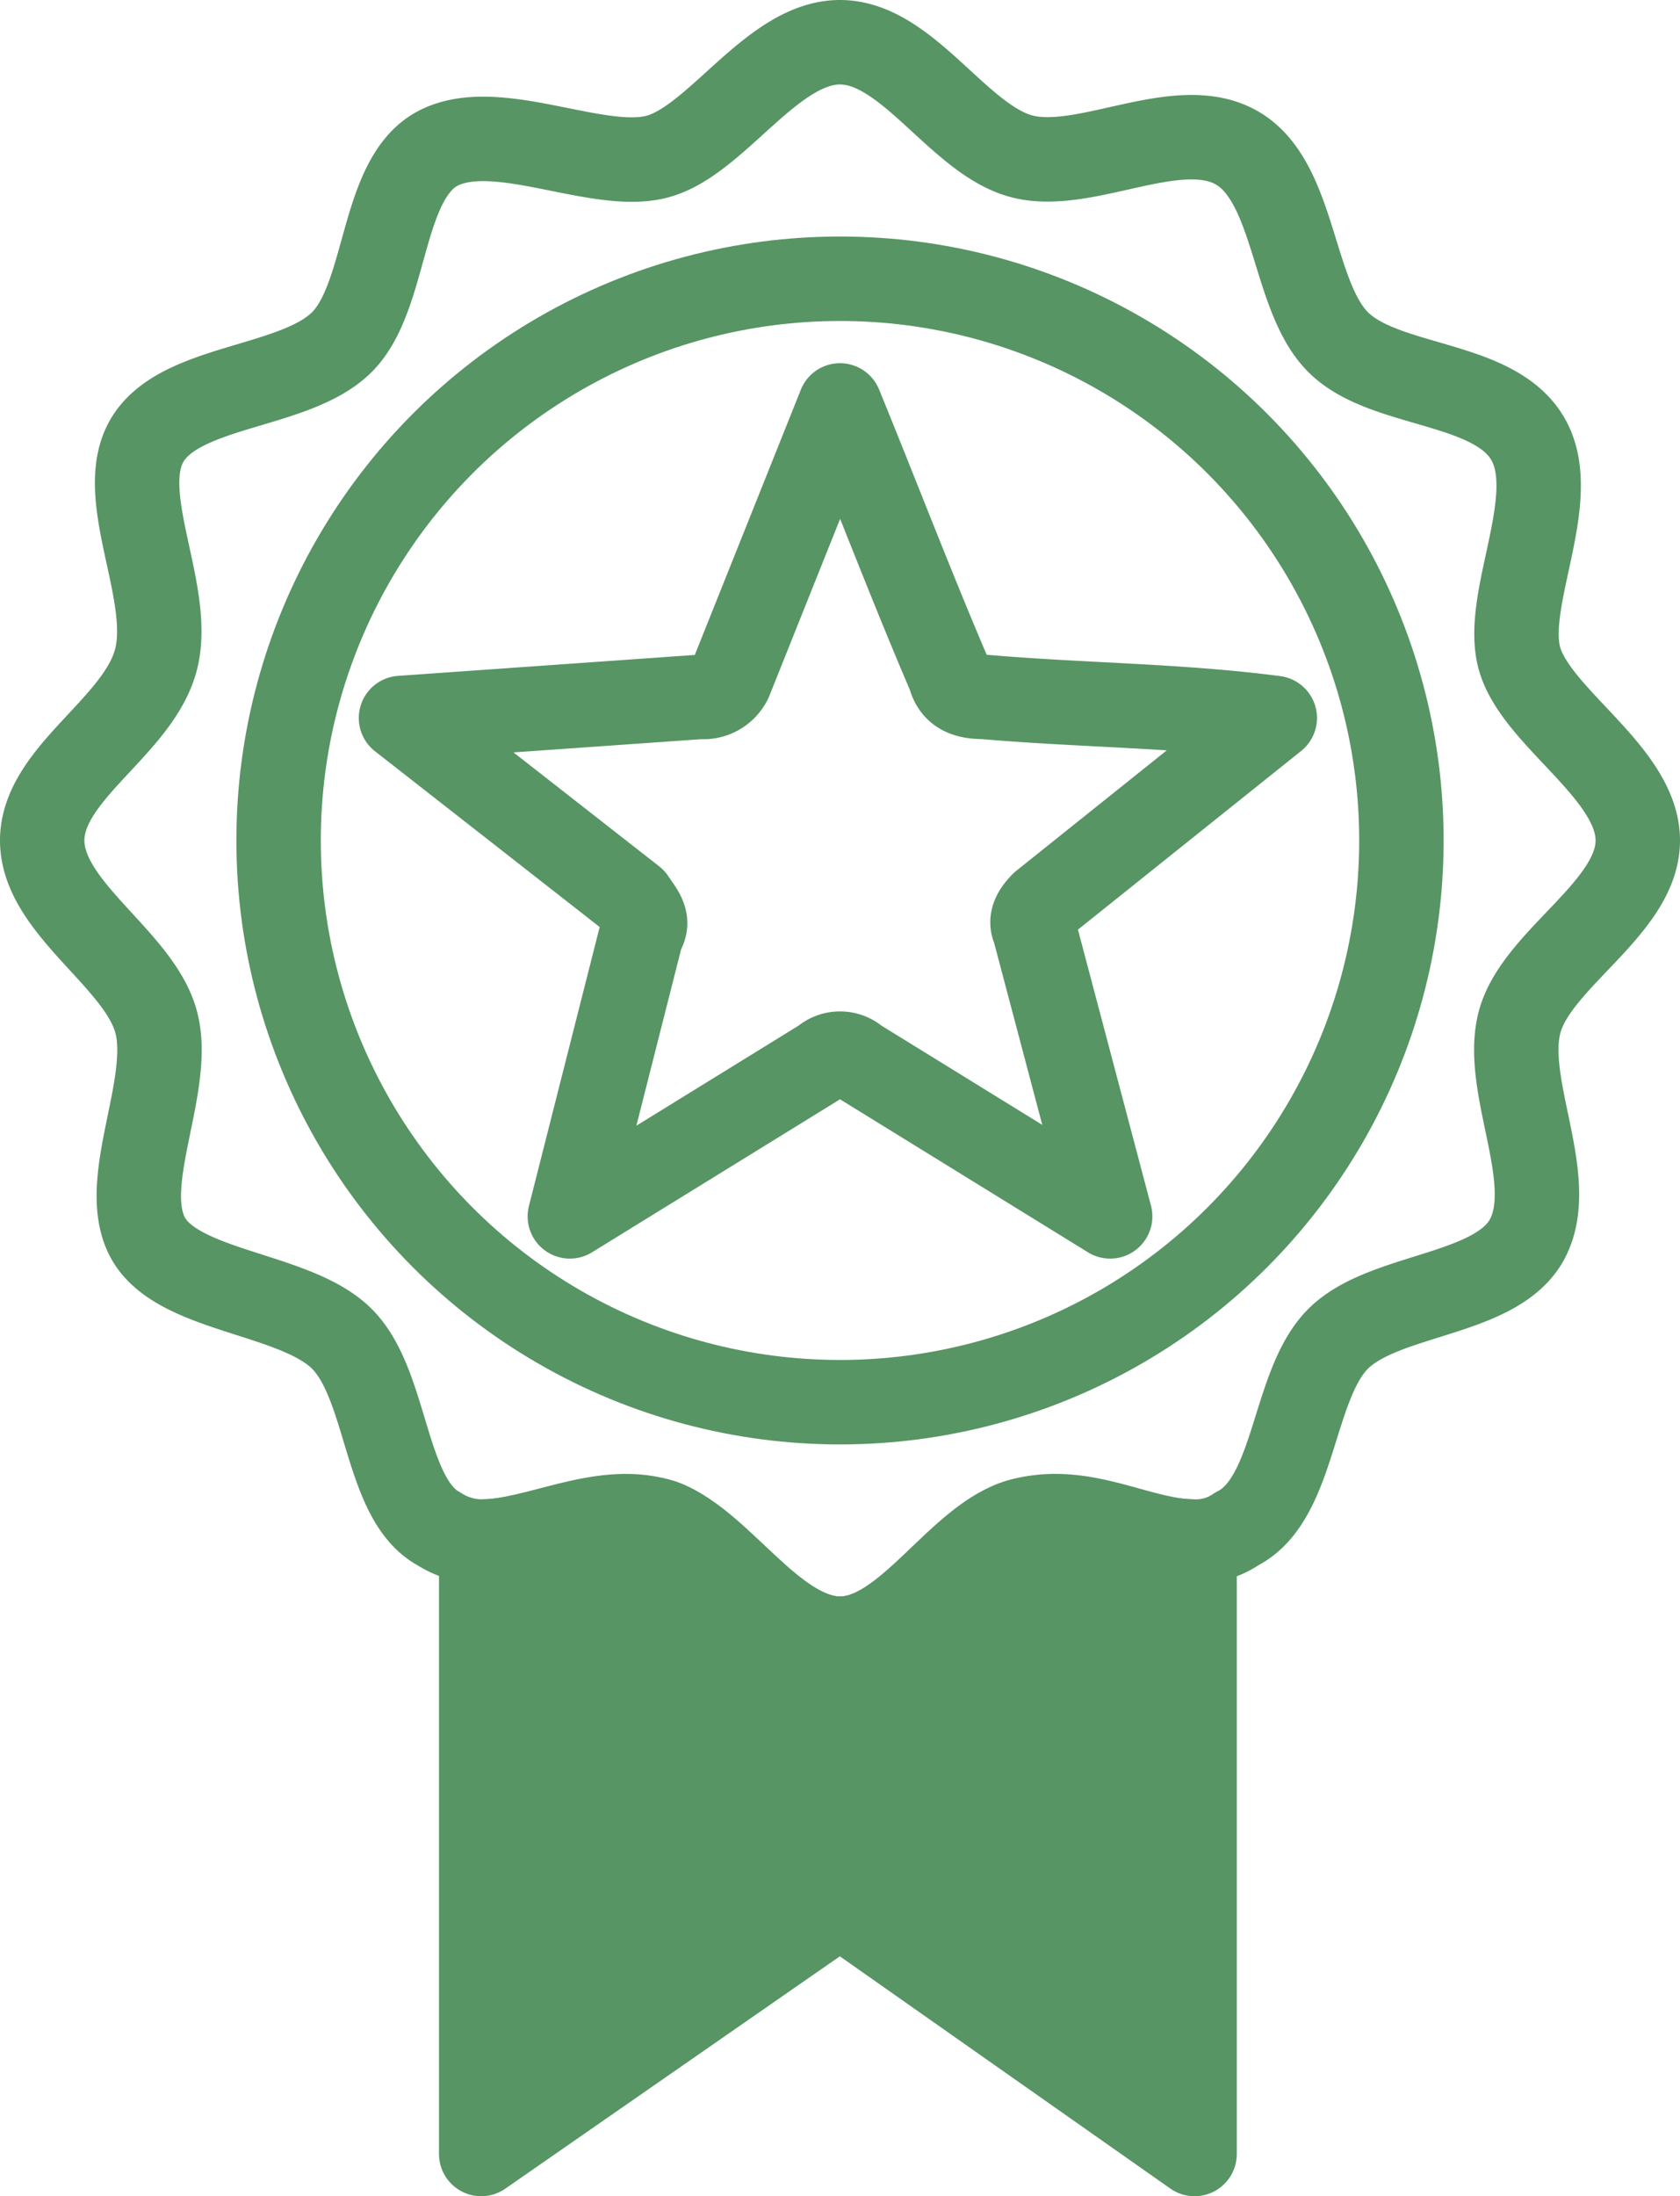
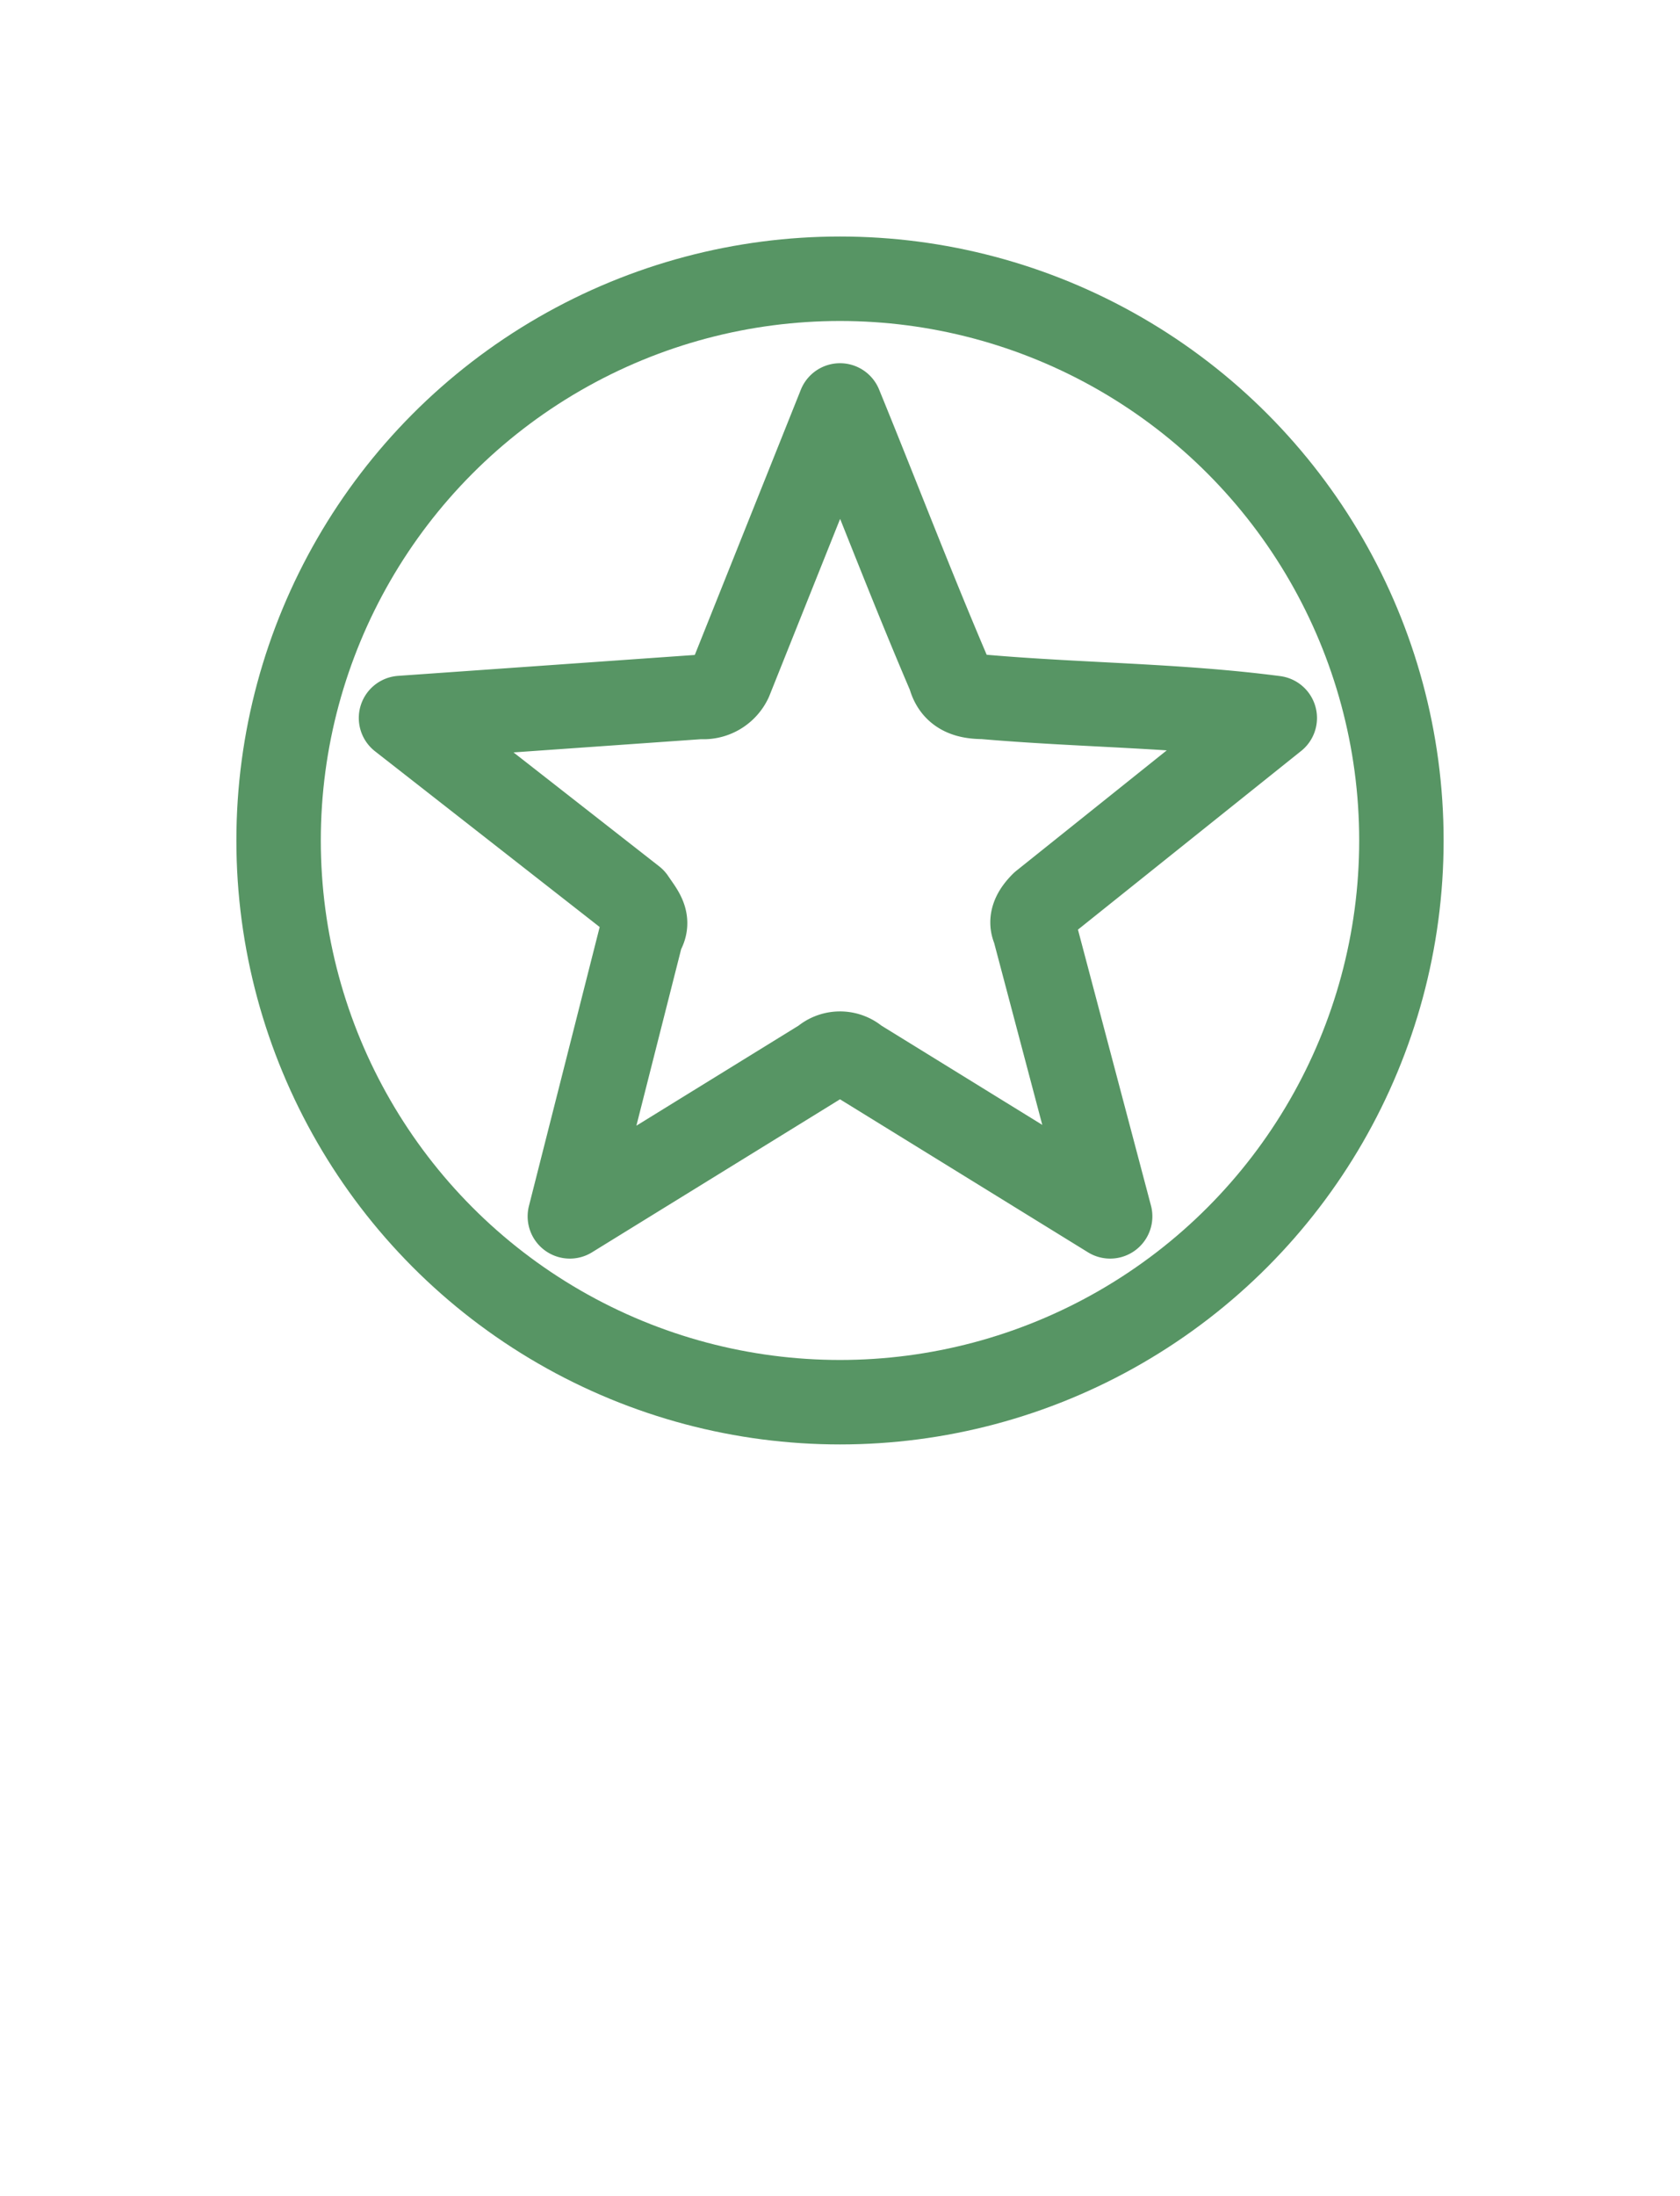
<svg xmlns="http://www.w3.org/2000/svg" viewBox="0 0 39.8 52" width="39.8" height="52">
  <g stroke="#579564" stroke-linejoin="round" stroke-width="2">
    <g stroke-linecap="round">
-       <path d="m24.2 36c-1.5.4-2.7 2.8-4.3 2.8s-2.9-2.4-4.3-2.8-2.9.5-4.2.5v14.5l8.5-5.9 8.4 5.9v-14.5c-1.3 0-2.9-.8-4.1-.5z" fill="#579564" />
-       <path d="m36 24.2c.4-1.5 2.8-2.7 2.8-4.3s-2.4-2.9-2.8-4.3 1-3.8.2-5.2-3.4-1.2-4.5-2.3-1-3.8-2.4-4.6-3.6.6-5.1.2-2.7-2.7-4.3-2.7-2.9 2.3-4.3 2.7-3.8-.9-5.2-.2-1.2 3.5-2.3 4.6-3.8 1-4.6 2.3.6 3.6.2 5.2-2.7 2.7-2.7 4.3 2.3 2.8 2.7 4.3-.9 3.8-.2 5.1 3.5 1.3 4.6 2.4 1 3.8 2.3 4.5a1.9 1.9 0 0 0 1 .3c1.3 0 3-.8 4.2-.5s2.7 2.8 4.3 2.8 2.8-2.4 4.3-2.8 2.8.5 4.1.5a1.7 1.7 0 0 0 1-.3c1.4-.7 1.3-3.4 2.4-4.5s3.8-1 4.5-2.4-.6-3.6-.2-5.1z" fill="none" />
      <circle cx="19.9" cy="19.9" fill="none" r="13.3" />
    </g>
    <path d="m13.5 28.8 1.7-6.7c.2-.3 0-.5-.2-.8l-5.5-4.3 7.1-.5a.7.7 0 0 0 .7-.4l2.6-6.5c.9 2.2 1.7 4.3 2.6 6.4.1.4.4.5.8.5 2.3.2 4.6.2 6.9.5l-5.5 4.4c-.2.2-.3.4-.2.6l1.8 6.8-6-3.7a.6.6 0 0 0 -.8 0z" fill="none" />
  </g>
</svg>